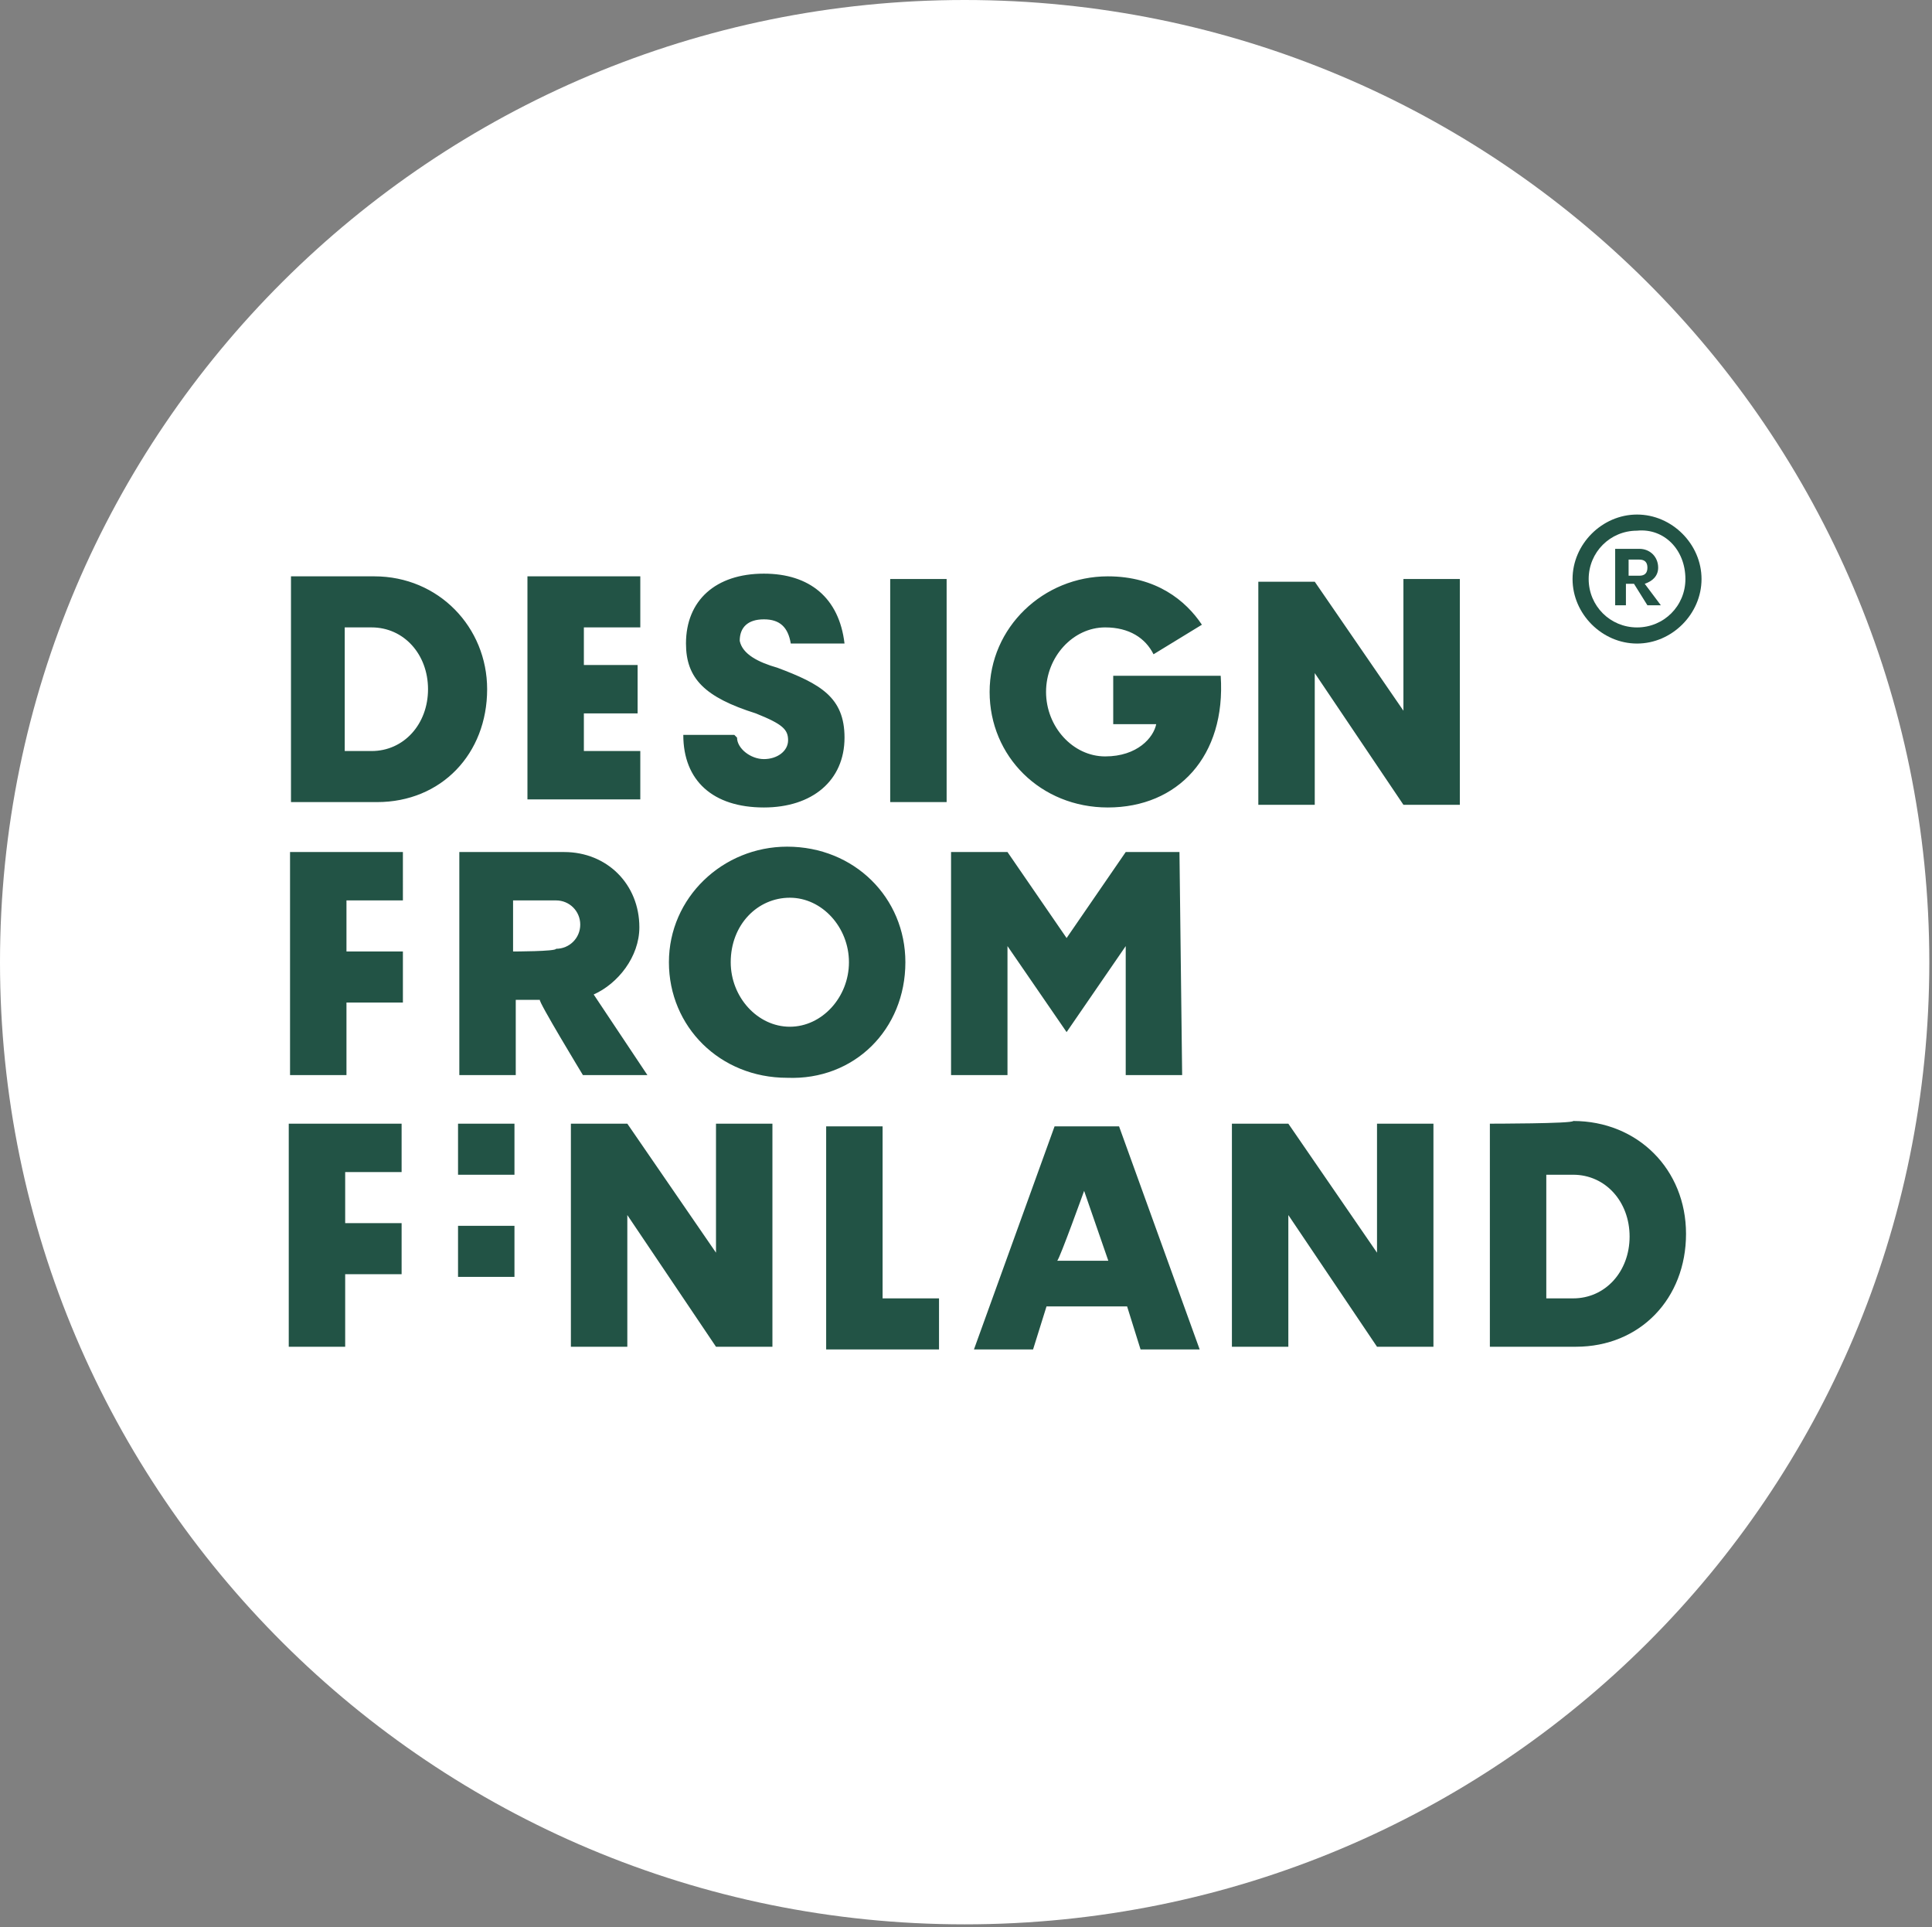
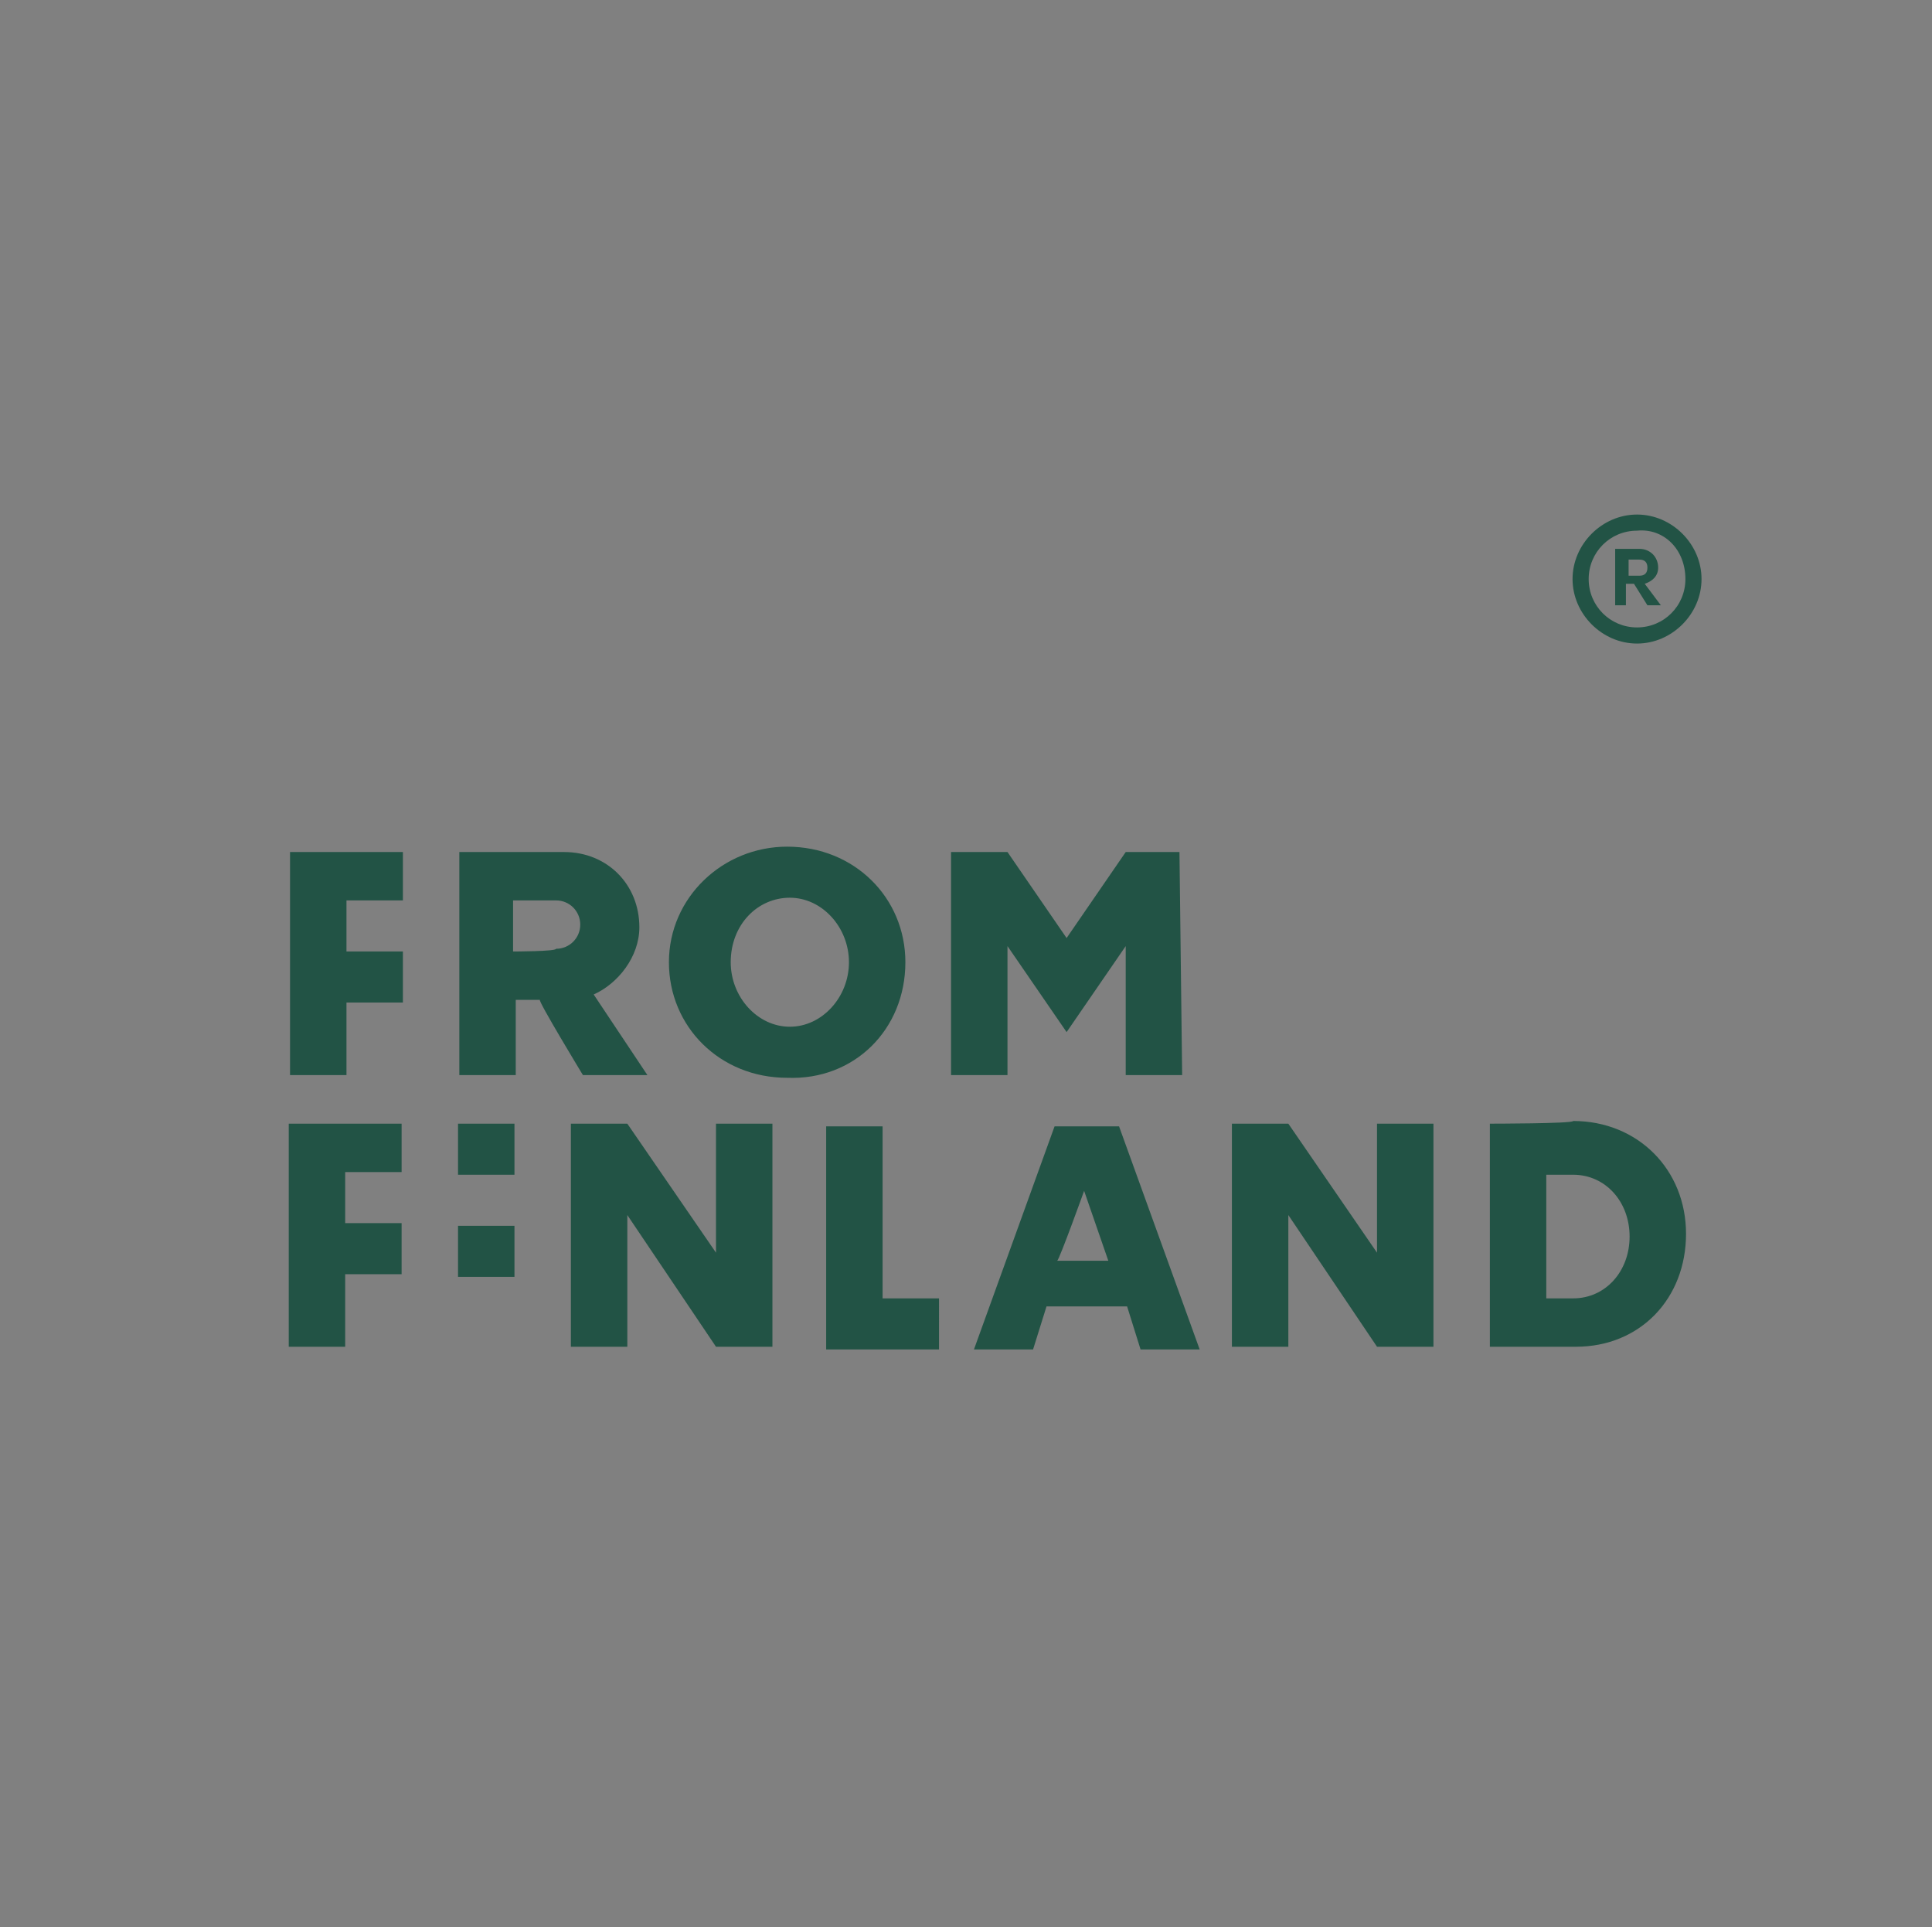
<svg xmlns="http://www.w3.org/2000/svg" xmlns:ns1="http://www.inkscape.org/namespaces/inkscape" xmlns:ns2="http://sodipodi.sourceforge.net/DTD/sodipodi-0.dtd" version="1.1" id="svg2" ns1:version="0.91 r13725" ns2:docname="Design from Finland.svg" x="0px" y="0px" viewBox="0 0 71.9 71.7" style="enable-background:new 0 0 71.9 71.7;" xml:space="preserve">
  <rect x="0" y="0" width="71.9" height="71.7" fill="#808080" stroke="none" />
  <style type="text/css"> .st0{fill:#FFFFFF;} .st1{fill:#225345;} </style>
-   <path id="path218" ns1:connector-curvature="0" class="st0" d="M35.9,71.6c19.9,0,35.9-16,35.9-35.8S55.7,0,35.9,0S0,16,0,35.8 S16.1,71.6,35.9,71.6" />
  <g id="g220" transform="translate(150.923,796.345)">
    <path id="path222" ns1:connector-curvature="0" class="st1" d="M-88.2-774.8c0,1-0.8,1.8-1.8,1.8s-1.8-0.8-1.8-1.8 s0.8-1.8,1.8-1.8C-89-776.7-88.2-775.9-88.2-774.8 M-87.6-774.8c0-1.3-1.1-2.4-2.4-2.4s-2.4,1.1-2.4,2.4c0,1.3,1.1,2.4,2.4,2.4 C-88.7-772.4-87.6-773.5-87.6-774.8" />
  </g>
  <g id="g224" transform="translate(149.209,796.921)">
    <path id="path226" ns1:connector-curvature="0" class="st1" d="M-88.6-776.1h0.4c0.2,0,0.3,0.1,0.3,0.3s-0.1,0.3-0.3,0.3h-0.4 V-776.1z M-88.4-775.2l0.5,0.8h0.5l-0.6-0.8c0.3-0.1,0.5-0.3,0.5-0.6c0-0.4-0.3-0.7-0.7-0.7h-0.9v2.1h0.4v-0.8 C-88.6-775.2-88.4-775.2-88.4-775.2z" />
  </g>
  <g id="g228" transform="translate(146.746,774.909)">
    <path id="path230" ns1:connector-curvature="0" class="st1" d="M-89.2-726.6v-4.6h1c1.2,0,2.1,1,2.1,2.3s-0.9,2.3-2.1,2.3 H-89.2z M-91.3-733.1v8.3h3.2c2.4,0,4.1-1.8,4.1-4.2s-1.8-4.2-4.2-4.2C-88.2-733.1-91.3-733.1-91.3-733.1z M-93.4-733.1h-2.1v4.8 l-3.3-4.8l0,0l0,0l0,0l0,0h-2.1v8.3h2.1v-4.9l3.3,4.9h2.1C-93.4-724.7-93.4-733.1-93.4-733.1z M-106.4-730.6l0.9,2.6h-1.9 C-107.3-728.1-106.4-730.6-106.4-730.6z M-104.8-726.3l0.5,1.6h2.2l-3-8.3h-2.4l-3,8.3h2.2l0.5-1.6 C-107.9-726.3-104.8-726.3-104.8-726.3z M-111.8-726.6h-2.1v-6.4h-2.1v8.3h4.2V-726.6z M-118-733.1h-2.1v4.8l-3.3-4.8l0,0l0,0l0,0 l0,0h-2.1v8.3h2.1v-4.9l3.3,4.9h2.1V-733.1z M-127.6-729.3h-2.1v1.9h2.1V-729.3z M-129.7-731.2h2.1v-1.9h-2.1V-731.2z M-131.8-733.1h-4.2v8.3h2.1v-2.7h2.1v-1.9h-2.1v-1.9h2.1C-131.8-731.2-131.8-733.1-131.8-733.1z" />
  </g>
  <g id="g232" transform="translate(135.894,788.202)">
    <path id="path234" ns1:connector-curvature="0" class="st1" d="M-92-756.5h-2l-2.2,3.2l-2.2-3.2h-2.1v8.3h2.1v-4.8l2.2,3.2 l2.2-3.2v4.8h2.1L-92-756.5L-92-756.5z M-104.3-752.4c0,1.3-1,2.4-2.2,2.4s-2.2-1.1-2.2-2.4c0-1.4,1-2.4,2.2-2.4 C-105.3-754.8-104.3-753.7-104.3-752.4 M-102.2-752.4c0-2.4-1.9-4.3-4.4-4.3c-2.4,0-4.4,1.9-4.4,4.3c0,2.4,1.9,4.3,4.4,4.3 C-104.1-748-102.2-749.9-102.2-752.4 M-116.8-752.8v-1.9h1.6c0.5,0,0.9,0.4,0.9,0.9s-0.4,0.9-0.9,0.9 C-115.2-752.8-116.8-752.8-116.8-752.8z M-114.2-748.2h2.4l-2-3c0.9-0.4,1.7-1.4,1.7-2.5c0-1.6-1.2-2.8-2.8-2.8h-3.9v8.3h2.1v-2.8 h0.9C-115.9-751-114.2-748.2-114.2-748.2z M-120.9-756.5h-4.2v8.3h2.1v-2.7h2.1v-1.9h-2.1v-1.9h2.1 C-120.9-754.7-120.9-756.5-120.9-756.5z" />
  </g>
  <g id="g236" transform="translate(144.229,796.344)">
-     <path id="path238" ns1:connector-curvature="0" class="st1" d="M-89.9-774.8H-92v4.9l-3.3-4.8l0,0l0,0l0,0l0,0h-2.1v8.3h2.1 v-4.9l3.3,4.9h2.1V-774.8z M-102.8-771.2v1.8h1.6c-0.1,0.5-0.7,1.2-1.9,1.2c-1.2,0-2.2-1.1-2.2-2.4c0-1.3,1-2.4,2.2-2.4 c0.9,0,1.5,0.4,1.8,1l1.8-1.1c-0.6-0.9-1.7-1.8-3.5-1.8c-2.4,0-4.4,1.9-4.4,4.3c0,2.4,1.9,4.3,4.4,4.3c2.6,0,4.4-1.9,4.2-4.9 C-98.9-771.2-102.8-771.2-102.8-771.2z M-111.1-766.5h2.1v-8.3h-2.1V-766.5z M-116.9-769h-1.9c0,1.7,1.1,2.7,3,2.7c1.8,0,3-1,3-2.6 c0-1.5-0.9-2-2.5-2.6c-0.7-0.2-1.3-0.5-1.4-1c0-0.5,0.3-0.8,0.9-0.8s0.9,0.3,1,0.9h2c-0.2-1.7-1.3-2.6-3-2.6c-1.8,0-2.9,1-2.9,2.6 c0,1.3,0.7,2,2.6,2.6c1,0.4,1.2,0.6,1.2,1s-0.4,0.7-0.9,0.7s-1-0.4-1-0.8L-116.9-769L-116.9-769z M-120.4-768.4h-2.1v-1.4h2v-1.8 h-2v-1.4h2.1v-1.9h-4.2v8.3h4.2V-768.4z M-131.4-768.4v-4.6h1c1.2,0,2.1,1,2.1,2.3s-0.9,2.3-2.1,2.3H-131.4z M-133.4-774.8v8.3h3.2 c2.4,0,4.1-1.8,4.1-4.2c0-2.3-1.8-4.2-4.2-4.2h-3.1V-774.8z" />
-   </g>
+     </g>
</svg>